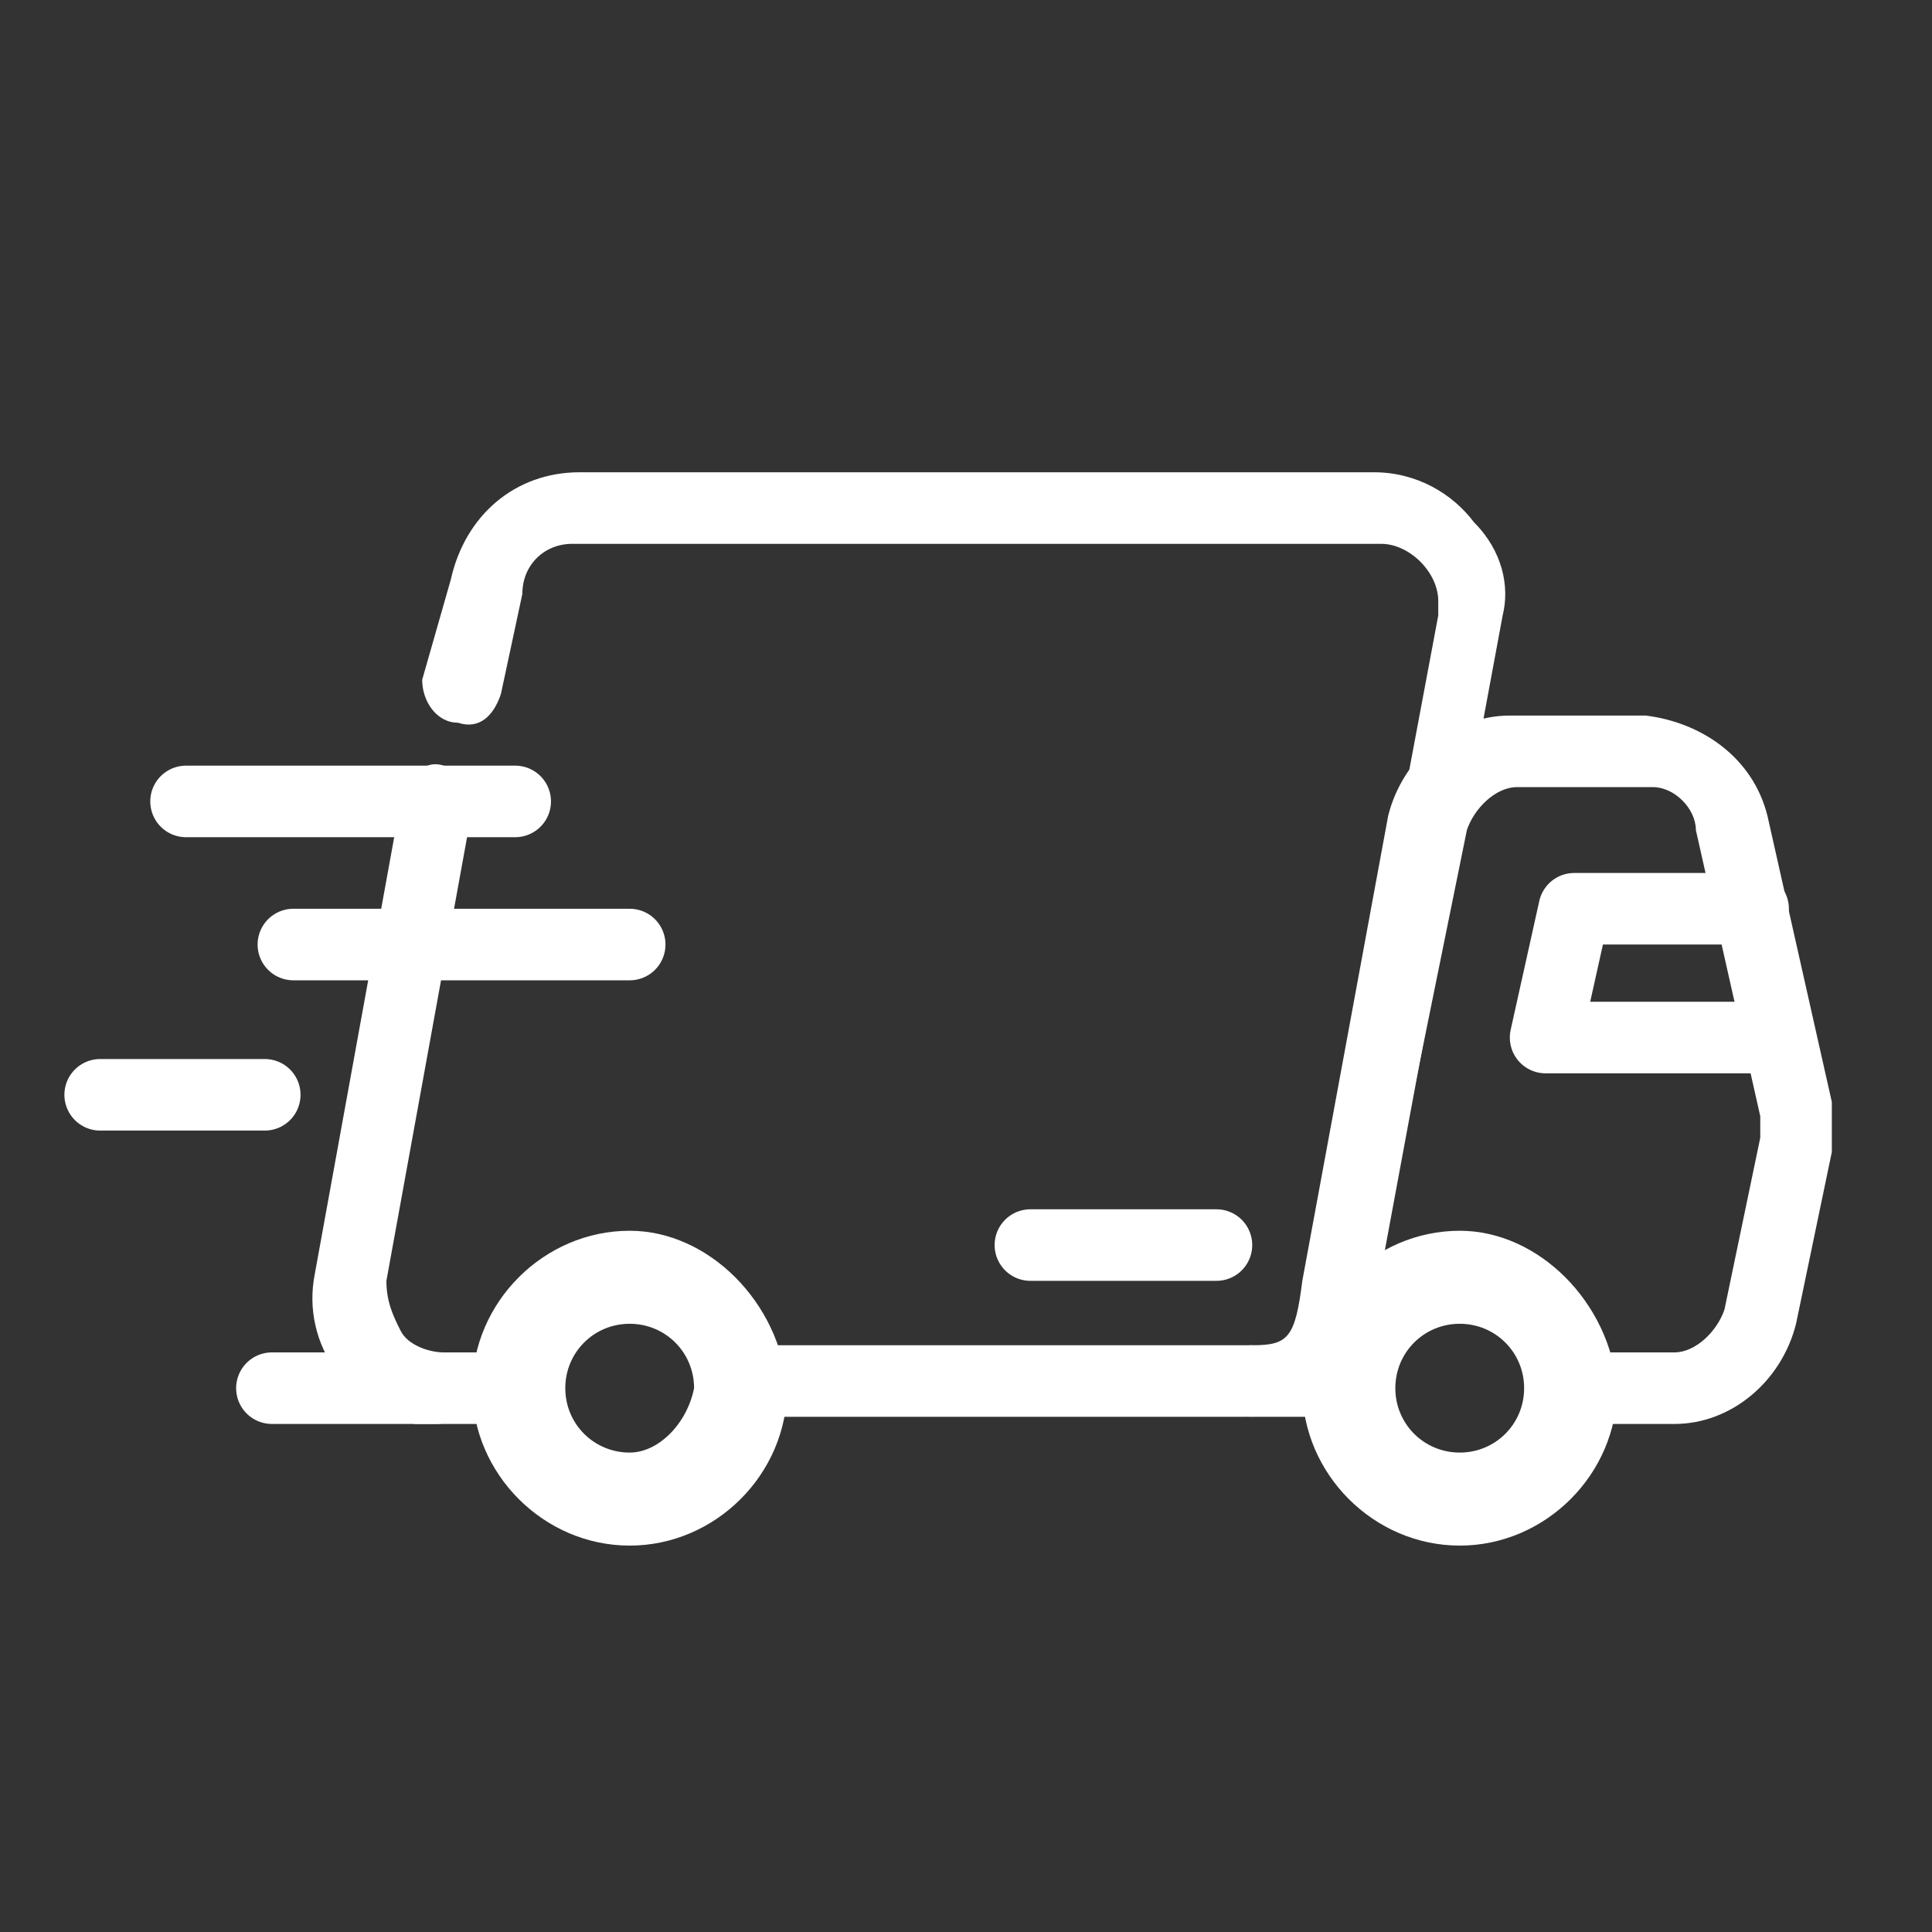
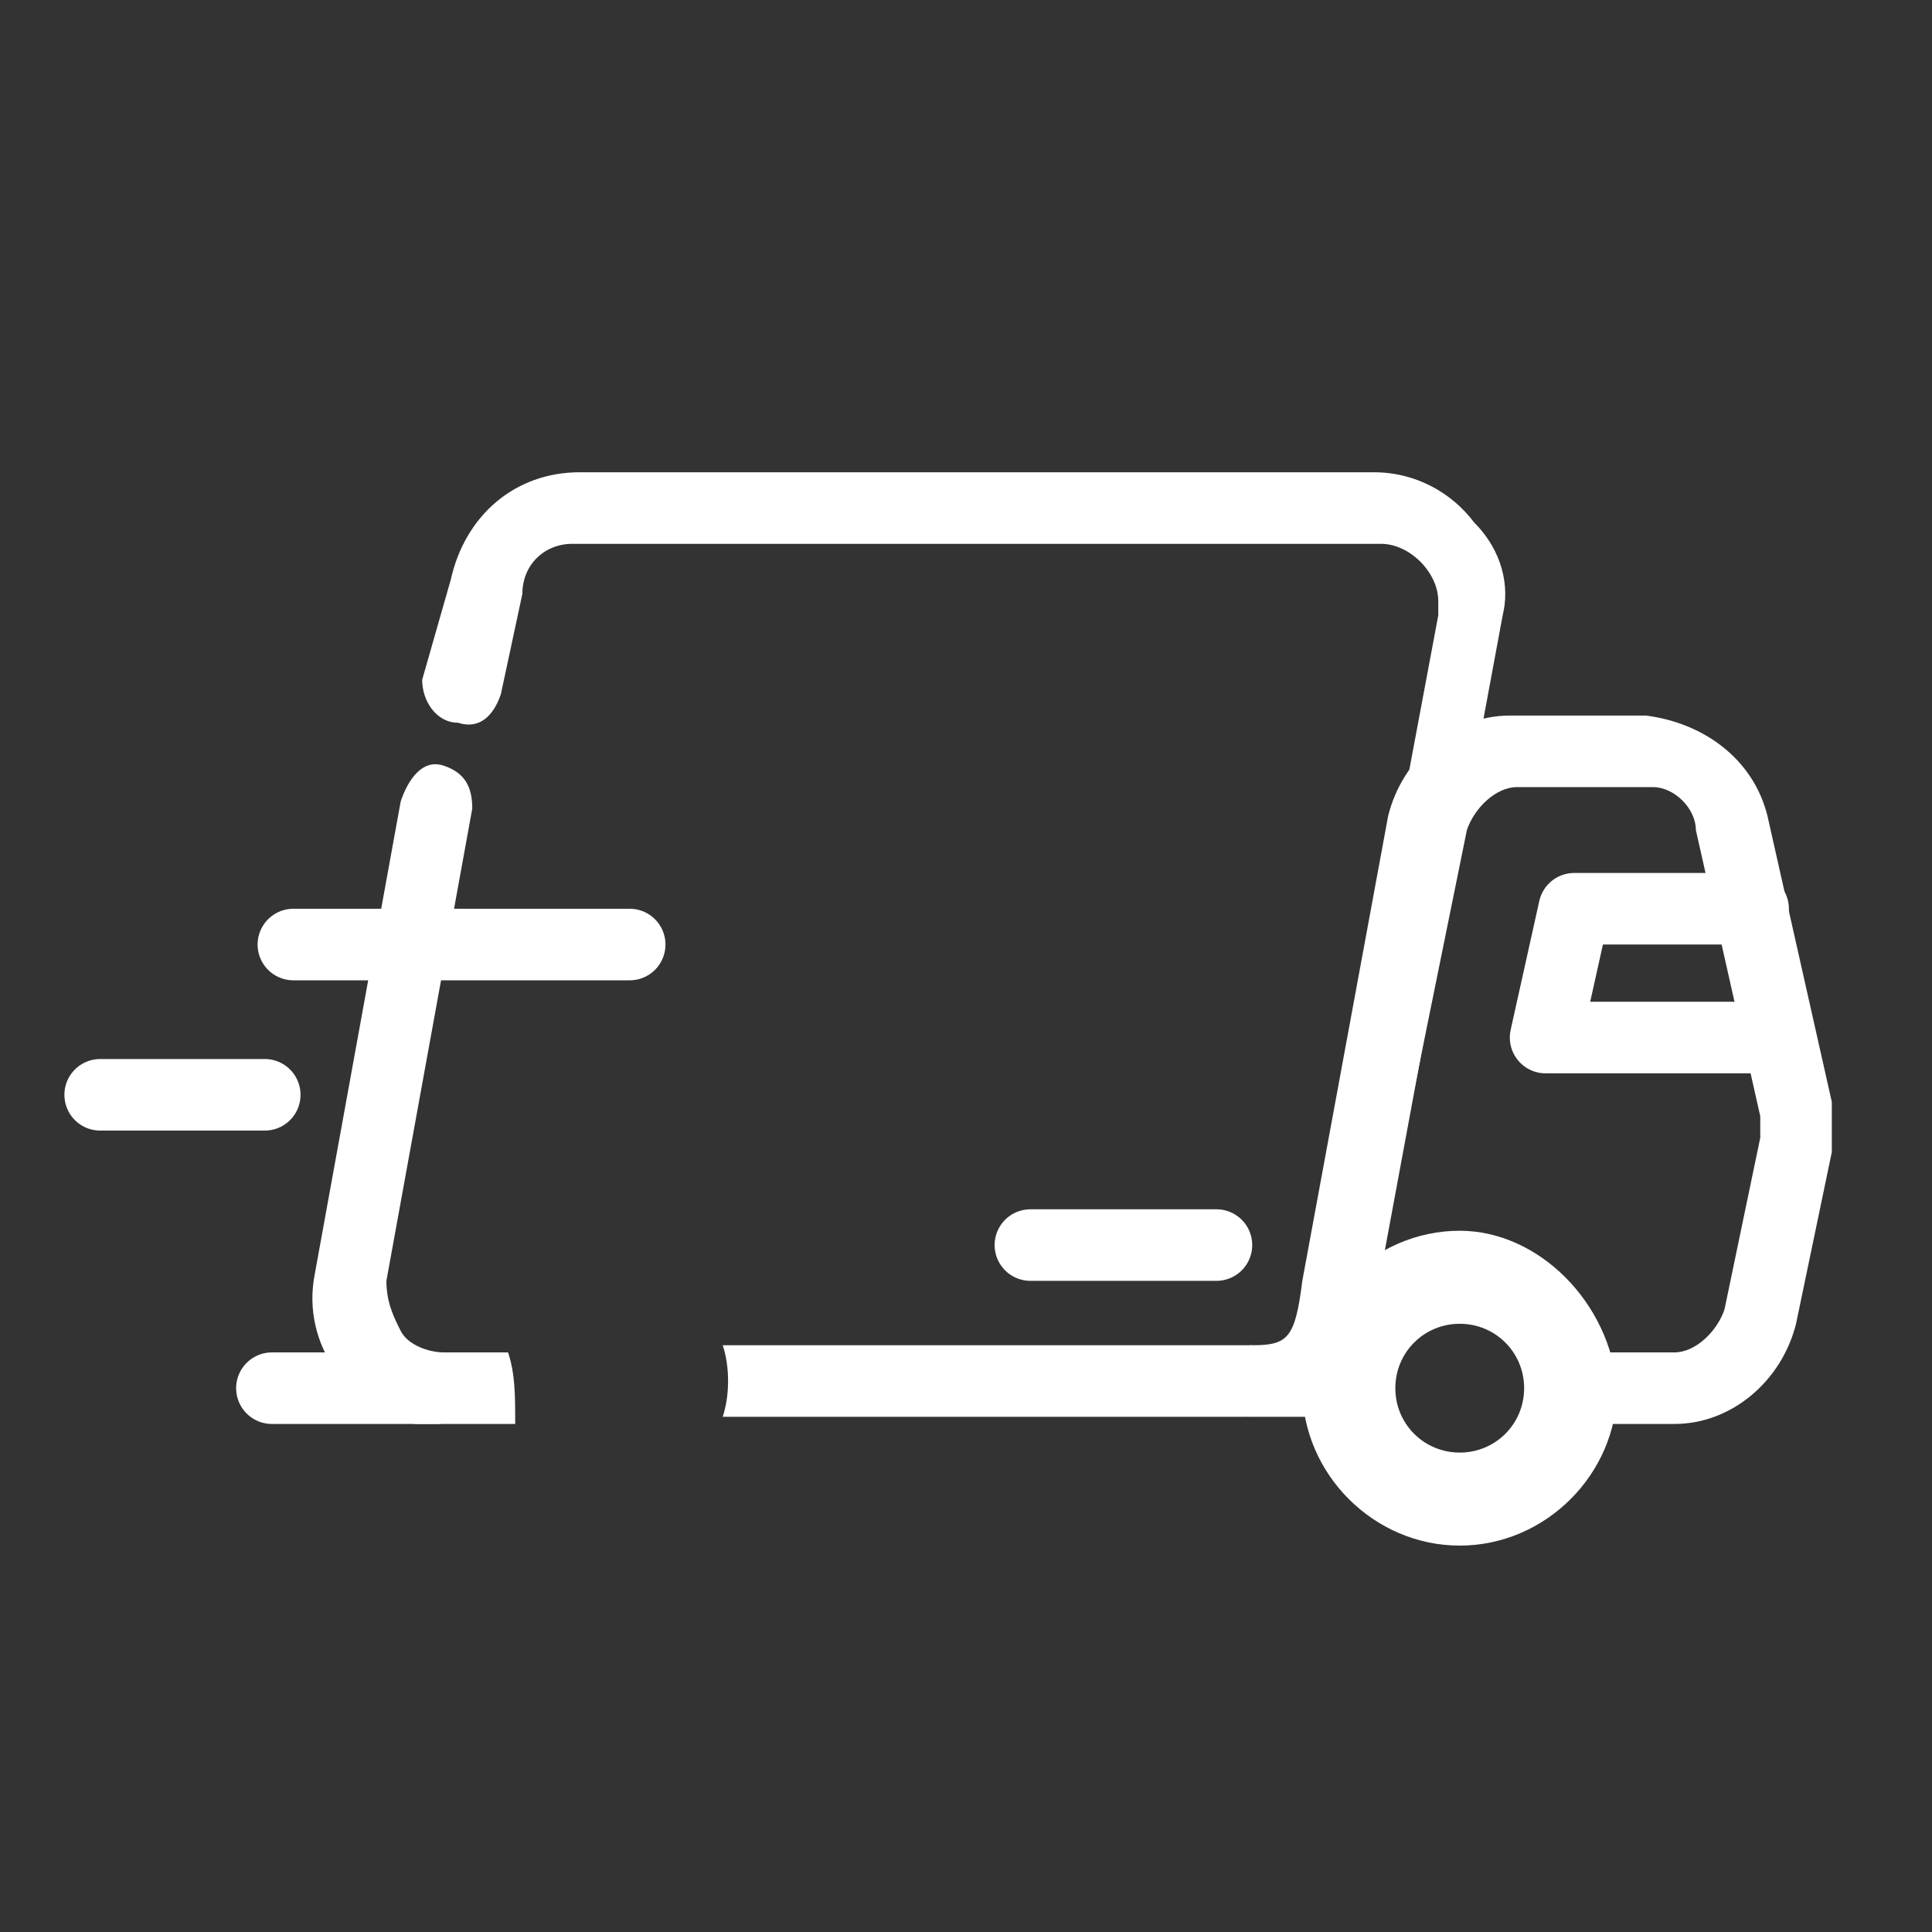
<svg xmlns="http://www.w3.org/2000/svg" version="1.1" id="fast-truck" x="0px" y="0px" viewBox="0 0 27 27" style="enable-background:new 0 0 27 27;" xml:space="preserve">
  <rect x="0" y="0" width="27" height="27" fill="#333333" stroke="none" />
  <style type="text/css">
	.st0{fill:#FFFFFF;}
	.st1{fill:none;stroke:#FFFFFF;stroke-linecap:round;stroke-linejoin:round;}
</style>
  <g>
    <path class="st0" d="M7.1,18.9H6.2c-0.2,0-0.5-0.1-0.6-0.3c-0.1-0.2-0.2-0.4-0.2-0.7l1.2-6.6c0-0.3-0.1-0.5-0.4-0.6   c-0.3-0.1-0.5,0.2-0.6,0.5l0,0l-1.2,6.6c-0.2,1,0.5,1.9,1.4,2.1c0.1,0,0.2,0,0.3,0h1.1C7.2,19.5,7.2,19.2,7.1,18.9z" />
    <path class="st0" d="M20.6,7.3c-0.3-0.4-0.8-0.7-1.4-0.7H8.1c-0.9,0-1.6,0.6-1.8,1.5L5.9,9.5c0,0.3,0.2,0.6,0.5,0.6   c0.3,0.1,0.5-0.1,0.6-0.4l0.3-1.4c0-0.4,0.3-0.7,0.7-0.7h11.3c0.4,0,0.8,0.4,0.8,0.8c0,0.1,0,0.1,0,0.2l-1.8,9.6   c-0.1,0.4-0.4,0.7-0.8,0.6h-7.4c0.1,0.3,0.1,0.7,0,1h7.3c0.9,0,1.6-0.6,1.8-1.5L21,8.6C21.1,8.2,21,7.7,20.6,7.3z" />
    <path class="st0" d="M25.6,15.4l-0.9-4c-0.2-0.8-0.9-1.3-1.7-1.4h-1.9c-0.8,0-1.5,0.6-1.7,1.4l-1.2,6.5c-0.1,0.8-0.2,0.9-0.7,0.9   c-0.3,0-0.5,0.2-0.5,0.5c0,0.3,0.2,0.5,0.5,0.5H19c-0.3-0.5-0.5-0.9-0.1-1.4h0.2c0-0.1,0.1-0.3,0.1-0.4l1.3-6.4   c0.1-0.3,0.4-0.6,0.7-0.6h1.9c0.3,0,0.6,0.3,0.6,0.6l0.9,4c0,0.1,0,0.2,0,0.3l-0.5,2.4c-0.1,0.3-0.4,0.6-0.7,0.6H22   c0,0.3,0.1,0.7,0,1h1.4c0.8,0,1.5-0.6,1.7-1.4l0.5-2.4C25.6,15.9,25.6,15.6,25.6,15.4z" />
-     <line class="st1" x1="7.2" y1="11.2" x2="2.6" y2="11.2" />
    <line class="st1" x1="8.8" y1="13.2" x2="4.1" y2="13.2" />
    <line class="st1" x1="3.7" y1="15.3" x2="1.4" y2="15.3" />
    <line class="st1" x1="6.1" y1="19.4" x2="3.8" y2="19.4" />
    <polyline class="st1" points="24.6,14.5 21.6,14.5 22,12.7 24.5,12.7  " />
-     <path class="st0" d="M8.8,17.2c-1.2,0-2.2,1-2.2,2.2c0,1.2,1,2.2,2.2,2.2s2.2-1,2.2-2.2l0,0C10.9,18.2,9.9,17.2,8.8,17.2z    M8.8,20.3c-0.5,0-0.9-0.4-0.9-0.9s0.4-0.9,0.9-0.9s0.9,0.4,0.9,0.9l0,0C9.6,19.9,9.2,20.3,8.8,20.3z" />
    <line class="st1" x1="17" y1="17.4" x2="14.4" y2="17.4" />
    <path class="st0" d="M20.4,17.2c-1.2,0-2.2,1-2.2,2.2c0,1.2,1,2.2,2.2,2.2s2.2-1,2.2-2.2l0,0C22.5,18.2,21.5,17.2,20.4,17.2   L20.4,17.2z M20.4,20.3c-0.5,0-0.9-0.4-0.9-0.9s0.4-0.9,0.9-0.9s0.9,0.4,0.9,0.9S20.9,20.3,20.4,20.3z" />
  </g>
</svg>